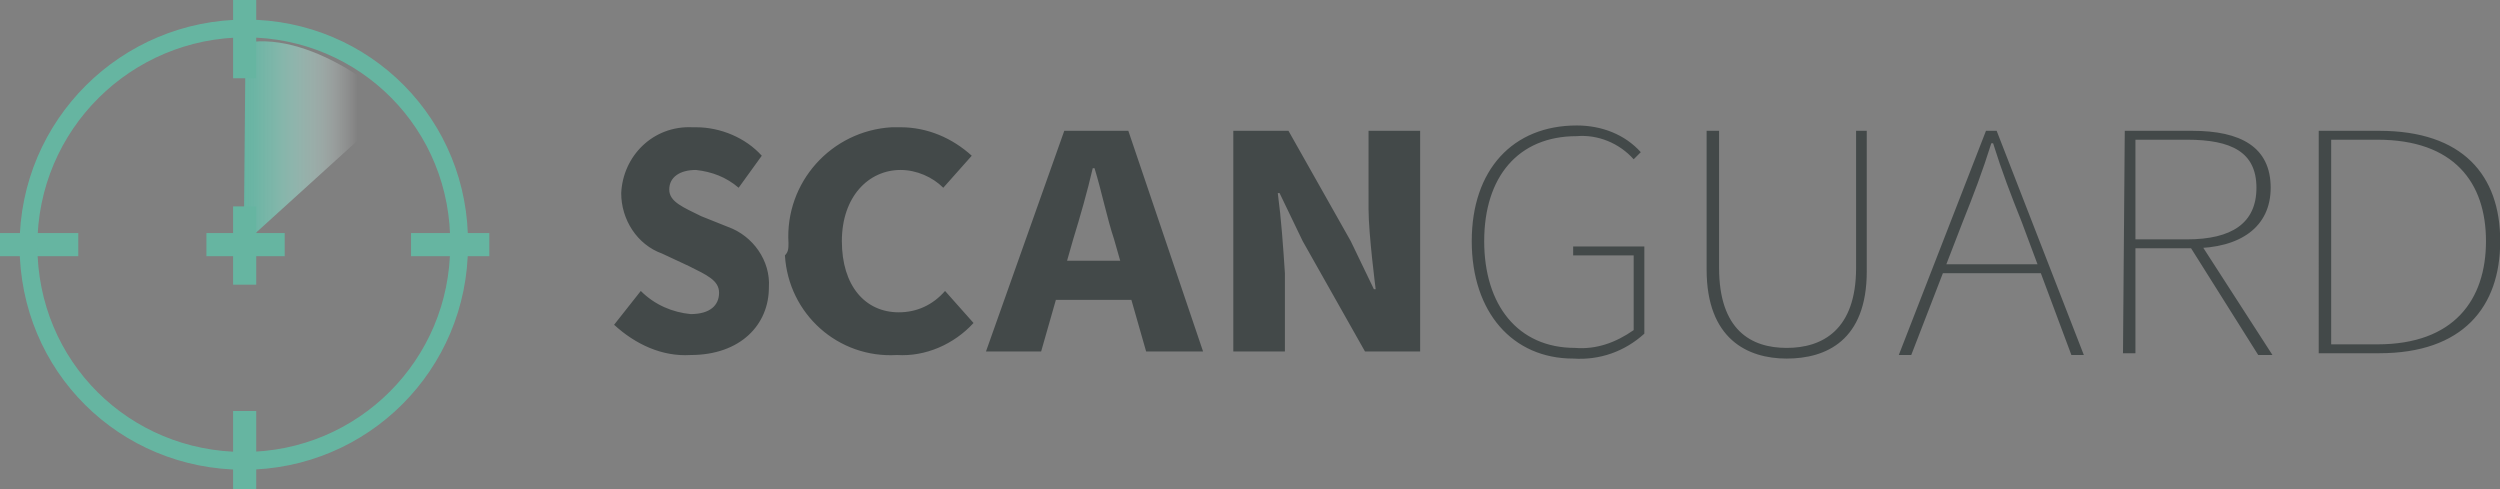
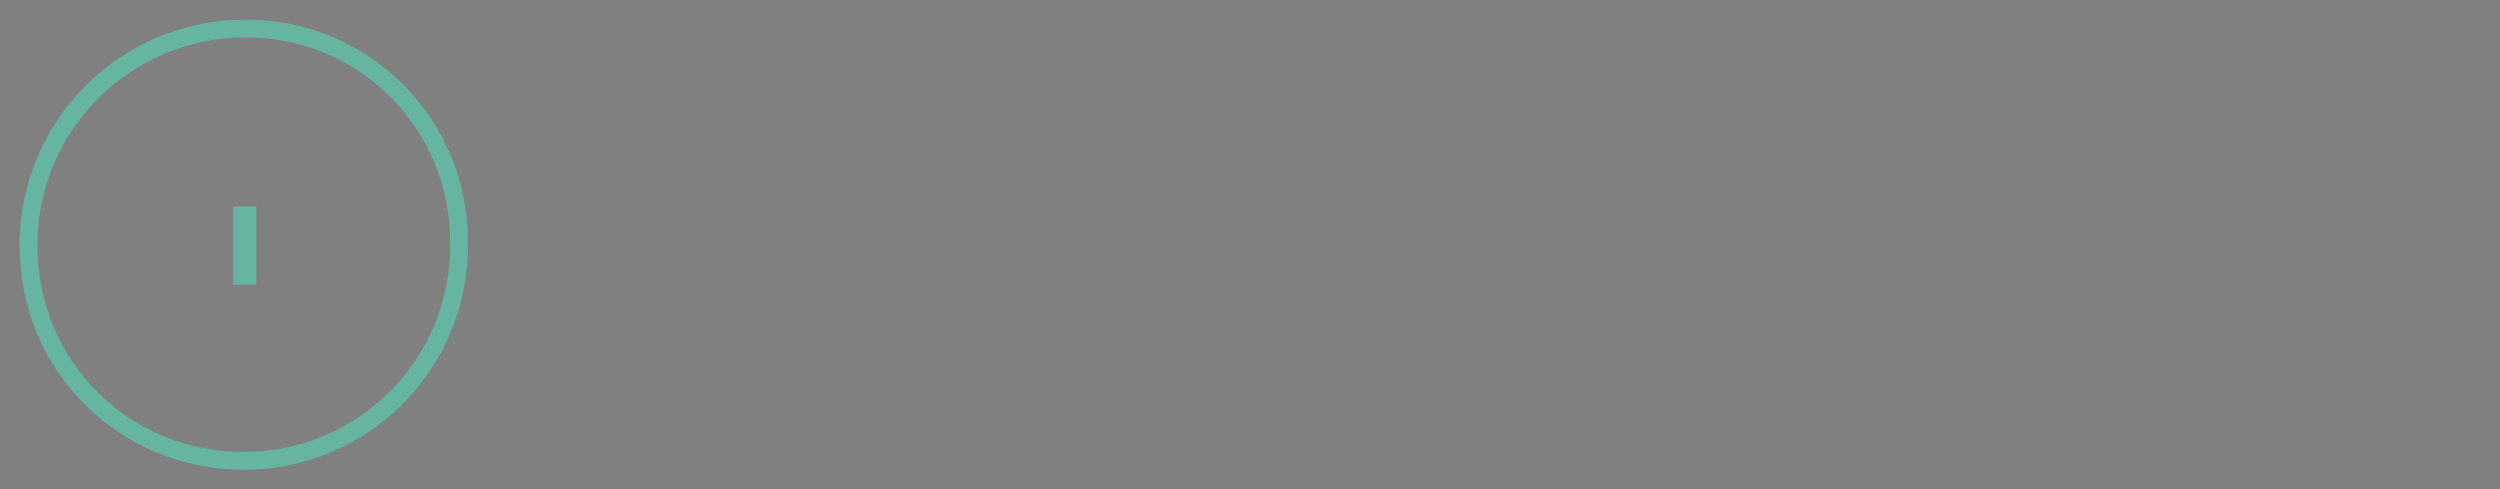
<svg xmlns="http://www.w3.org/2000/svg" version="1.1" id="Layer_1" x="0" y="0" viewBox="0 0 140.5 27.5" xml:space="preserve">
  <rect x="0" y="0" width="140.5" height="27.5" fill="#808080" stroke="none" />
  <style>.st2{fill:#66b5a1}</style>
  <g id="ScanGuard_Logo" transform="translate(-269.988 -504.648)">
-     <path id="Path_66" d="M304.5 522.9l1.5-1.9c.8.8 1.8 1.2 2.8 1.3 1.1 0 1.6-.5 1.6-1.2s-.7-1-1.7-1.5l-1.5-.7c-1.4-.5-2.3-1.9-2.3-3.4.1-2.1 1.8-3.8 4-3.7h.2c1.4 0 2.8.6 3.7 1.6l-1.3 1.8c-.7-.6-1.5-.9-2.4-1-.9 0-1.5.4-1.5 1.1 0 .7.8 1 1.8 1.5l1.5.6c1.4.5 2.4 1.9 2.3 3.4 0 2.1-1.6 3.8-4.4 3.8-1.6.1-3.1-.6-4.3-1.7zm9.8-4.6c-.2-3.4 2.4-6.3 5.8-6.5h.5c1.5 0 2.9.6 4 1.6l-1.6 1.8c-.6-.6-1.5-1-2.4-1-1.8 0-3.3 1.5-3.3 4s1.3 4 3.2 4c1 0 1.9-.4 2.6-1.2l1.6 1.8c-1.1 1.2-2.7 1.9-4.3 1.8-3.3.2-6.1-2.3-6.3-5.6.2-.2.2-.4.2-.7zm15.5-6.3h3.6l4.2 12.4h-3.2l-1.8-6.3c-.4-1.2-.7-2.7-1.1-4h-.1c-.3 1.3-.7 2.7-1.1 4l-1.8 6.3h-3.1l4.4-12.4zm-1.5 7.3h6.5v2.2h-6.5v-2.2zm11-7.3h3.1l3.5 6.2 1.3 2.7h.1s-.4-3.1-.4-4.5V512h2.9v12.4h-3.1l-3.5-6.2-1.3-2.7h-.1c.2 1.5.3 3 .4 4.5v4.4h-2.9V512zm13.4 6.2c0-4 2.3-6.5 5.9-6.5 1.4 0 2.7.5 3.6 1.5l-.4.4c-.8-.9-2-1.4-3.2-1.3-3.3 0-5.2 2.3-5.2 5.9s1.9 6 5.1 6c1.2.1 2.3-.3 3.3-1V519h-3.4v-.5h4v4.9c-1.1 1-2.5 1.5-4 1.4-3.4 0-5.7-2.6-5.7-6.6zm13.2 1.6V512h.7v7.7c0 3.5 1.8 4.5 3.8 4.5s3.9-1 3.9-4.5V512h.6v7.9c0 3.9-2.3 4.9-4.5 4.9s-4.5-1.1-4.5-5zm15.7-7.8h.6l4.9 12.6h-.7l-2.8-7.5c-.6-1.5-1.1-2.8-1.6-4.4h-.1c-.5 1.6-1 2.9-1.6 4.4l-2.9 7.5h-.7l4.9-12.6zm-2.7 7.5h6v.5h-6.1l.1-.5zm10.5-7.5h3.8c2.7 0 4.4.9 4.4 3.2 0 2.2-1.7 3.4-4.4 3.4H390v5.9h-.7l.1-12.5zm3.5 6.1c2.5 0 3.9-.9 3.9-2.9s-1.4-2.7-3.9-2.7H390v5.6h2.9zm.1.3h.7l4 6.2h-.8l-3.9-6.2zm7.3-6.4h3.4c4.7 0 6.8 2.5 6.8 6.2s-2.1 6.3-6.8 6.3h-3.4V512zm3.3 12c4.3 0 6.1-2.5 6.1-5.8s-1.8-5.7-6.1-5.7H401V524h2.6z" fill="#434949" />
    <g id="Group_119" transform="translate(269.988 504.648)">
      <linearGradient id="Path_67_1_" gradientUnits="userSpaceOnUse" x1="-207.64" y1="377.19" x2="-206.89" y2="377.19" gradientTransform="matrix(8.588 0 0 -11.439 1796.867 4322.811)">
        <stop offset="0" stop-color="#66b4a2" />
        <stop offset=".11" stop-color="#6cb7a6" stop-opacity=".96" />
        <stop offset=".27" stop-color="#7dbfb0" stop-opacity=".85" />
        <stop offset=".47" stop-color="#98cdc1" stop-opacity=".67" />
        <stop offset=".69" stop-color="#bfdfd8" stop-opacity=".42" />
        <stop offset=".93" stop-color="#eff7f5" stop-opacity=".1" />
        <stop offset="1" stop-color="#fff" stop-opacity="0" />
      </linearGradient>
-       <path id="Path_67" d="M13.7 13.7l8.6-7.8s-4.5-4.2-8.5-3.5l-.1 11.3z" fill="url(#Path_67_1_)" />
-       <path id="Path_68" class="st2" d="M0 13.1h4.4v1.3H0v-1.3zm13.1 14.4v-4.4h1.3v4.4h-1.3zm-1.5-14.4H16v1.3h-4.4v-1.3zm11.5 0h4.4v1.3h-4.4v-1.3zm-10-8.7V0h1.3v4.4h-1.3z" />
      <path id="Path_69" class="st2" d="M13.1 16v-4.4h1.3V16h-1.3z" />
      <path id="Path_70" d="M13.8 1.6C7.1 1.6 1.6 7 1.6 13.8S7 25.9 13.7 25.9c6.7 0 12.1-5.4 12.1-12.1 0 0 0 0 0 0 .1-6.8-5.3-12.2-12-12.2z" fill="none" stroke="#66b5a1" stroke-miterlimit="10" />
    </g>
  </g>
</svg>